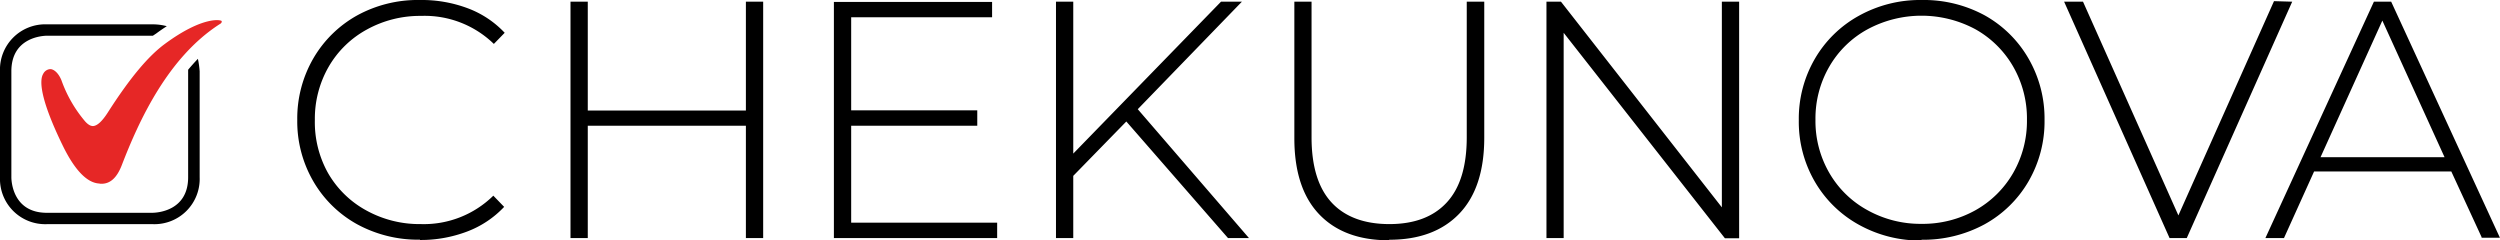
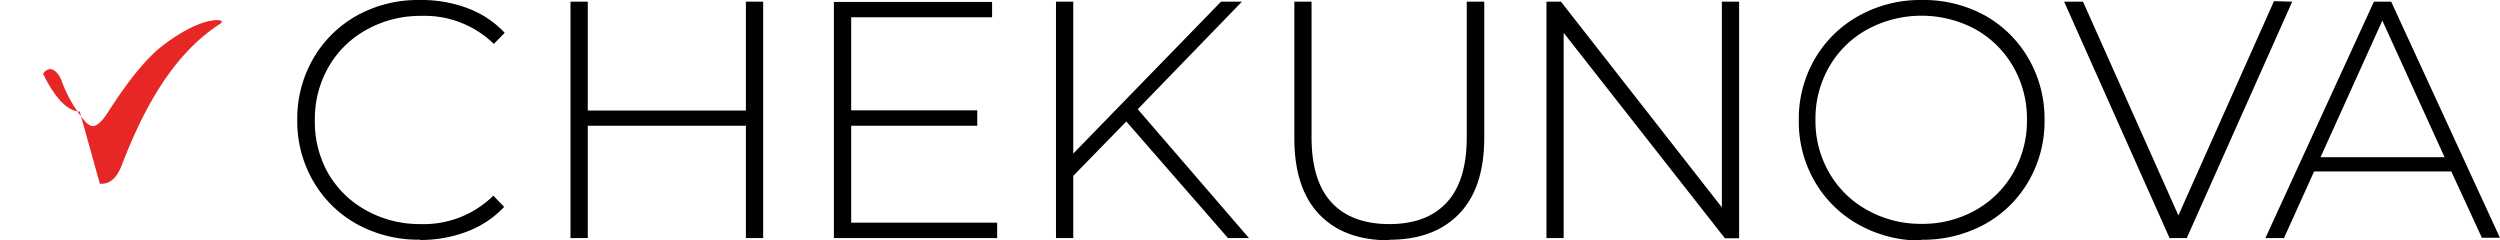
<svg xmlns="http://www.w3.org/2000/svg" id="Слой_1" data-name="Слой 1" width="325.55" height="31.25" viewBox="0 0 325.55 31.25">
  <defs>
    <style>.cls-1{fill:#e62726;}</style>
  </defs>
  <path d="M54.69,31.25a17,17,0,0,0,6.14-1.1,12.84,12.84,0,0,0,4.82-3.21l-1.41-1.46a12.9,12.9,0,0,1-9.46,3.7,14.32,14.32,0,0,1-7.05-1.76,12.83,12.83,0,0,1-5-4.86A13.56,13.56,0,0,1,41,15.63a13.58,13.58,0,0,1,1.8-6.94,12.83,12.83,0,0,1,5-4.86,14.32,14.32,0,0,1,7.05-1.76,12.92,12.92,0,0,1,9.46,3.65l1.41-1.45a12.68,12.68,0,0,0-4.8-3.19A17.07,17.07,0,0,0,54.69,0a16.47,16.47,0,0,0-8.17,2A15.05,15.05,0,0,0,40.8,7.61a15.6,15.6,0,0,0-2.09,8,15.53,15.53,0,0,0,2.09,8,14.94,14.94,0,0,0,5.72,5.6,16.58,16.58,0,0,0,8.17,2ZM97.13.22V14.39H76.54V.22H74.29V31h2.25V16.37H97.13V31h2.25V.22ZM110.84,29V16.37h16.42v-2H110.84V2.25h18.35v-2h-20.6V31h21.26V29Zm49.07,2h2.73L148.16,14.22l13.56-14H159L139.76,20V.22h-2.25V31h2.25v-8.1l6.91-7.08L159.91,31Zm21,.22q5.85,0,9.11-3.39t3.26-9.9V.22H191V17.87q0,5.68-2.6,8.49c-1.73,1.88-4.23,2.82-7.48,2.82s-5.8-.94-7.53-2.82-2.6-4.7-2.6-8.49V.22h-2.24V18q0,6.51,3.23,9.9t9.09,3.39Zm43.31-31V27L203.27.22h-1.89V31h2.24V4.27l21,26.76h1.85V.22Zm26,31a16.74,16.74,0,0,0,8.19-2,14.92,14.92,0,0,0,5.74-5.6,15.53,15.53,0,0,0,2.09-8,15.6,15.6,0,0,0-2.09-8A15,15,0,0,0,258.45,2a16.63,16.63,0,0,0-8.19-2,16.43,16.43,0,0,0-8.19,2.05,15,15,0,0,0-5.74,5.61,15.5,15.5,0,0,0-2.09,8,15.49,15.49,0,0,0,2.09,8,15,15,0,0,0,5.74,5.61,16.43,16.43,0,0,0,8.19,2.05Zm0-2.07a14.18,14.18,0,0,1-7-1.76,12.84,12.84,0,0,1-5-4.86,13.47,13.47,0,0,1-1.81-6.93,13.48,13.48,0,0,1,1.81-6.94,12.84,12.84,0,0,1,5-4.86,14.84,14.84,0,0,1,14,0,13,13,0,0,1,4.93,4.86,13.58,13.58,0,0,1,1.8,6.94,13.56,13.56,0,0,1-1.8,6.93,13,13,0,0,1-4.93,4.86,14.08,14.08,0,0,1-7,1.76Zm45.9-29-12.45,27.9L271.25.22h-2.46L282.52,31h2.24L298.49.22Zm27,30.81h2.42L311.38.22h-2.25L295,31h2.42l3.92-8.67h17.87l4,8.67ZM302.18,20.47l8.05-17.79,8.1,17.79Z" />
  <path d="M28.39,1.38" />
-   <path d="M26,23.08V9.28a11.41,11.41,0,0,0-.23-1.62c-.44.46-.86.93-1.27,1.42,0,.07,0,.16,0,.2v13.8c0,4.47-4.16,4.62-4.63,4.63H6.1c-4.46,0-4.62-4.16-4.62-4.63V9.28c0-4.46,4.14-4.62,4.63-4.63h13.8s.32-.21.45-.3c.48-.36.93-.66,1.36-.94a7.08,7.08,0,0,0-1.81-.24H6.1A5.89,5.89,0,0,0,0,9.28v13.8a5.89,5.89,0,0,0,6.1,6.11H19.91A5.89,5.89,0,0,0,26,23.08Z" />
-   <path d="M10.39,15.73" />
-   <path class="cls-1" d="M13,23.92c1.26.11,2.2-.69,2.87-2.44,2.24-5.81,6-14,12.73-18.33.2-.1.32-.26.26-.41s-2.41-.7-7.42,3c-2.12,1.57-4.49,4.35-7.46,9-.7,1.07-1.3,1.61-1.81,1.67s-1-.49-1.2-.74A17.13,17.13,0,0,1,8,10.45C7.66,9.62,7.13,9.07,6.61,9H6.54a1.1,1.1,0,0,0-.92.63C5.2,10.33,5,12.46,8.19,19c1.56,3.18,3.16,4.83,4.76,4.9Z" />
+   <path class="cls-1" d="M13,23.92c1.26.11,2.2-.69,2.87-2.44,2.24-5.81,6-14,12.73-18.33.2-.1.32-.26.26-.41s-2.41-.7-7.42,3c-2.12,1.57-4.49,4.35-7.46,9-.7,1.07-1.3,1.61-1.81,1.67s-1-.49-1.2-.74A17.13,17.13,0,0,1,8,10.45C7.66,9.62,7.13,9.07,6.61,9H6.54a1.1,1.1,0,0,0-.92.63c1.56,3.18,3.16,4.83,4.76,4.9Z" />
</svg>